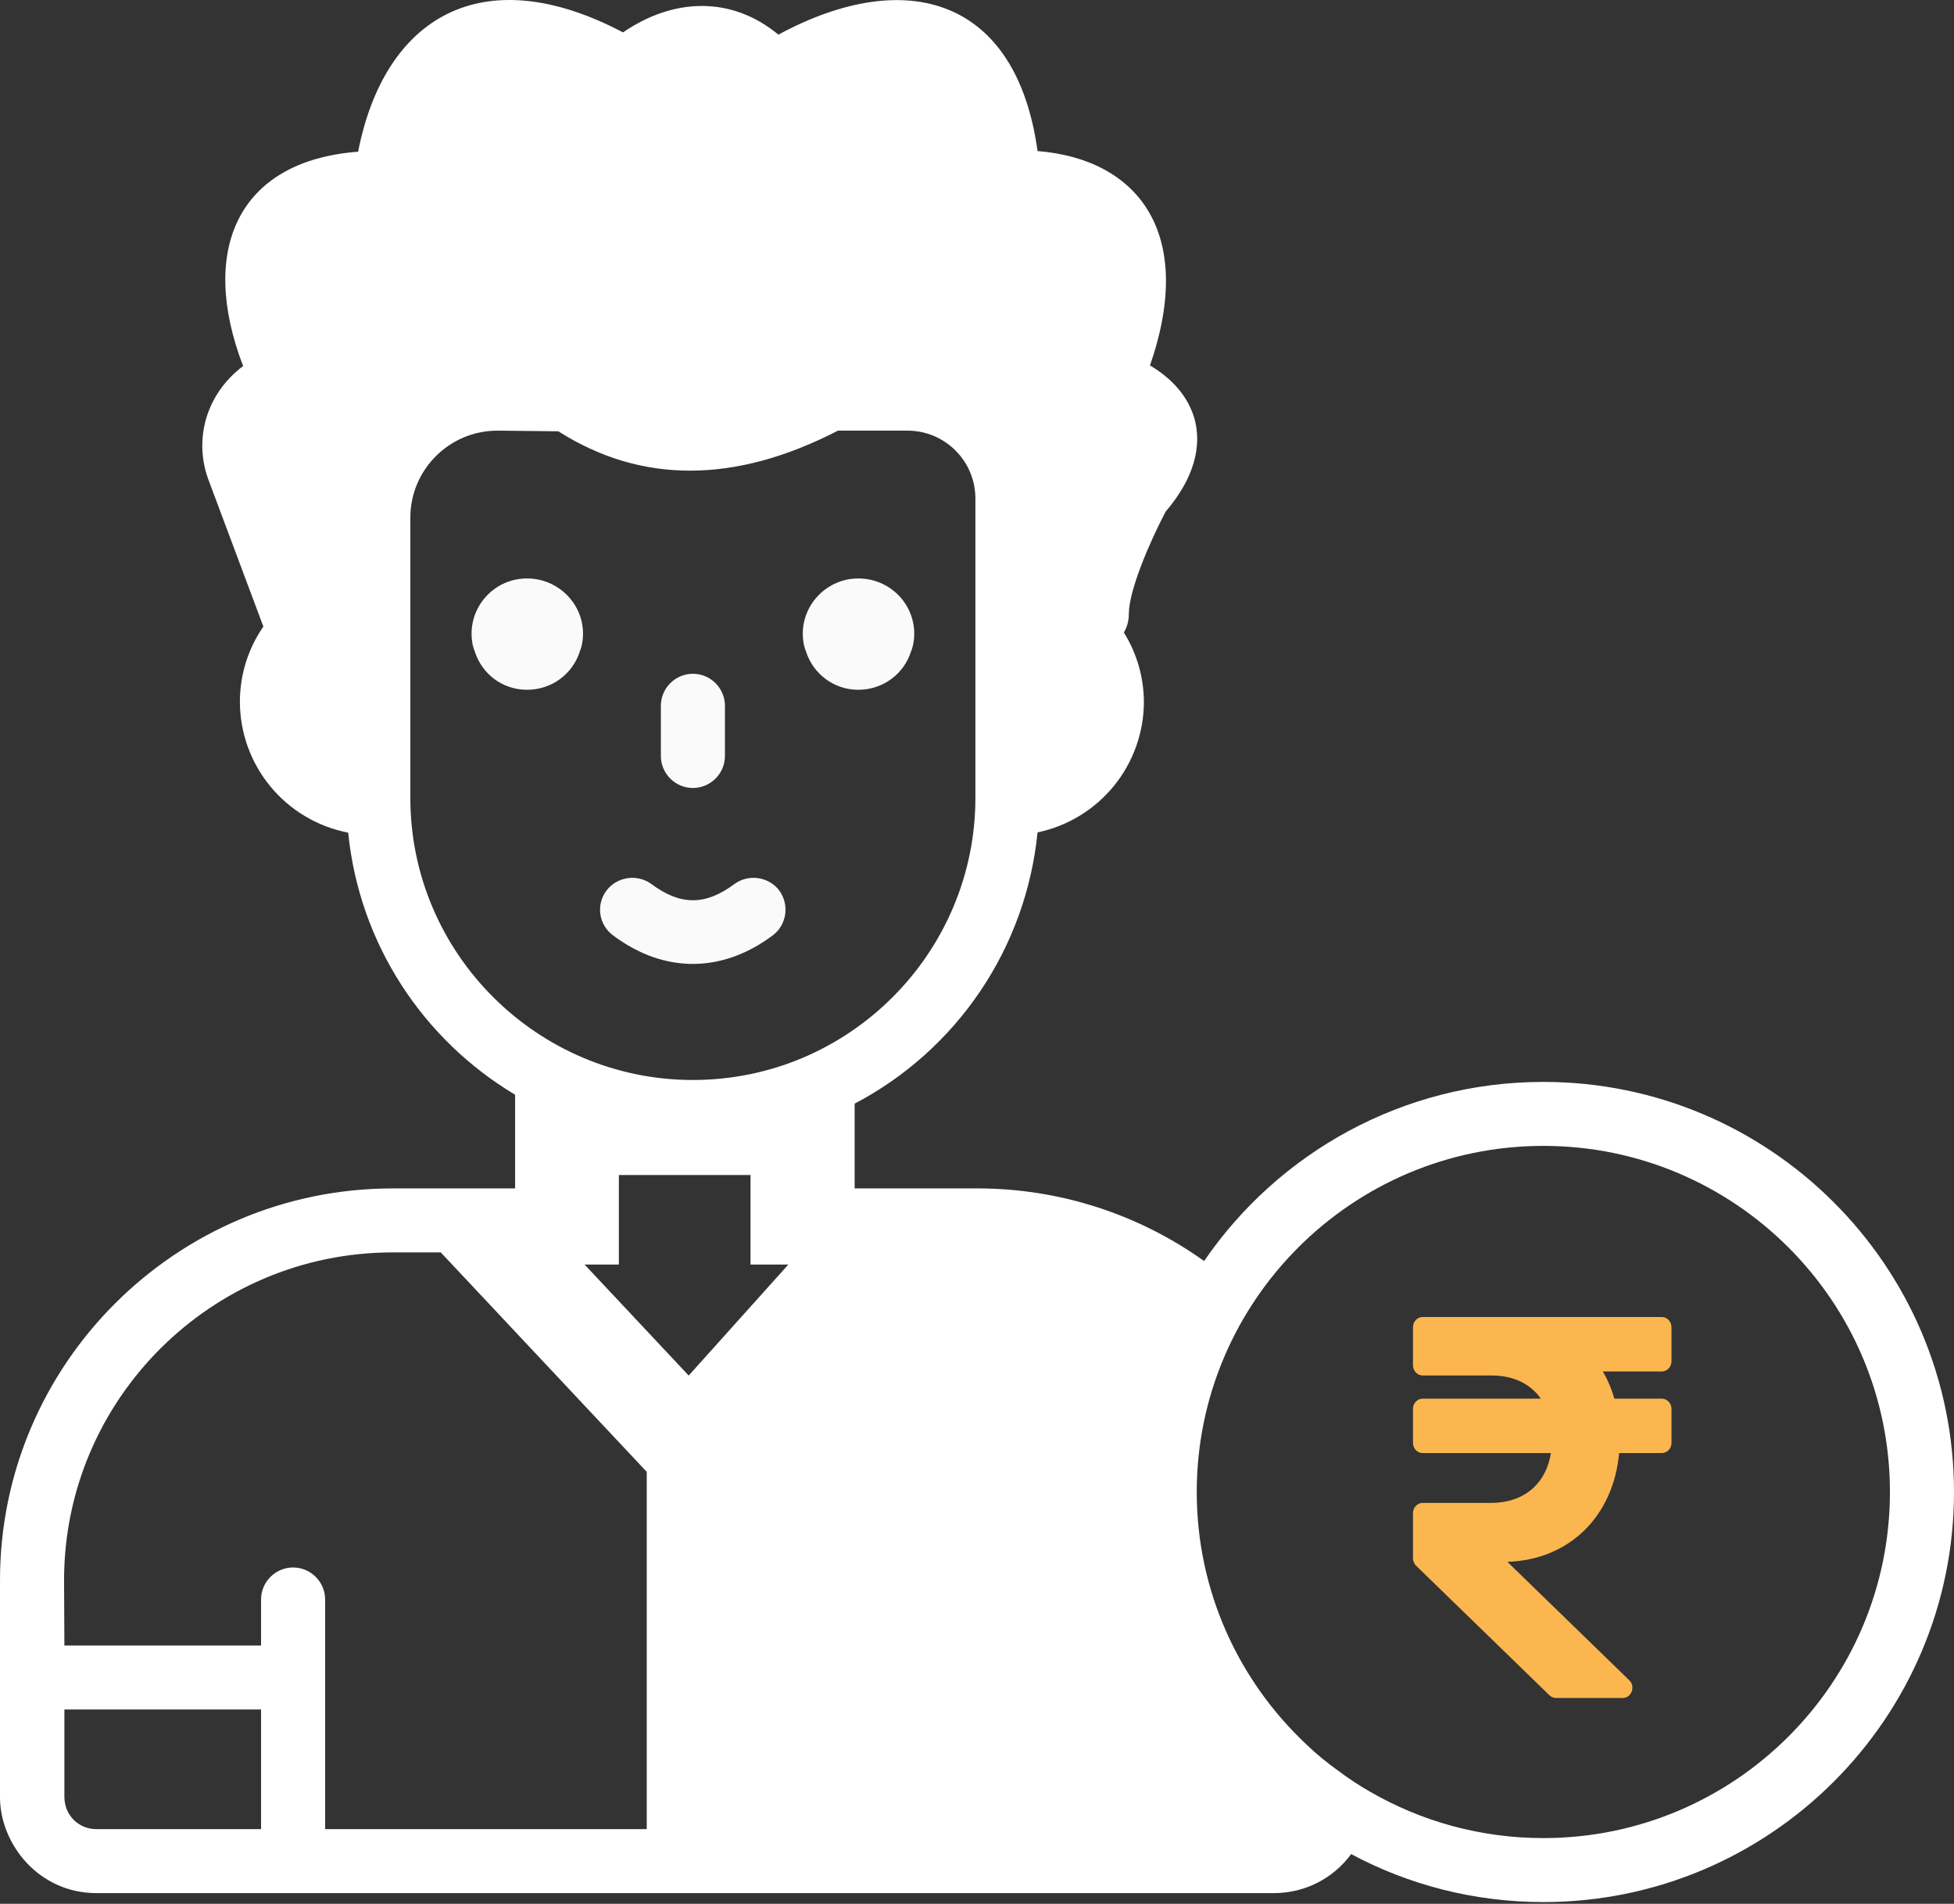
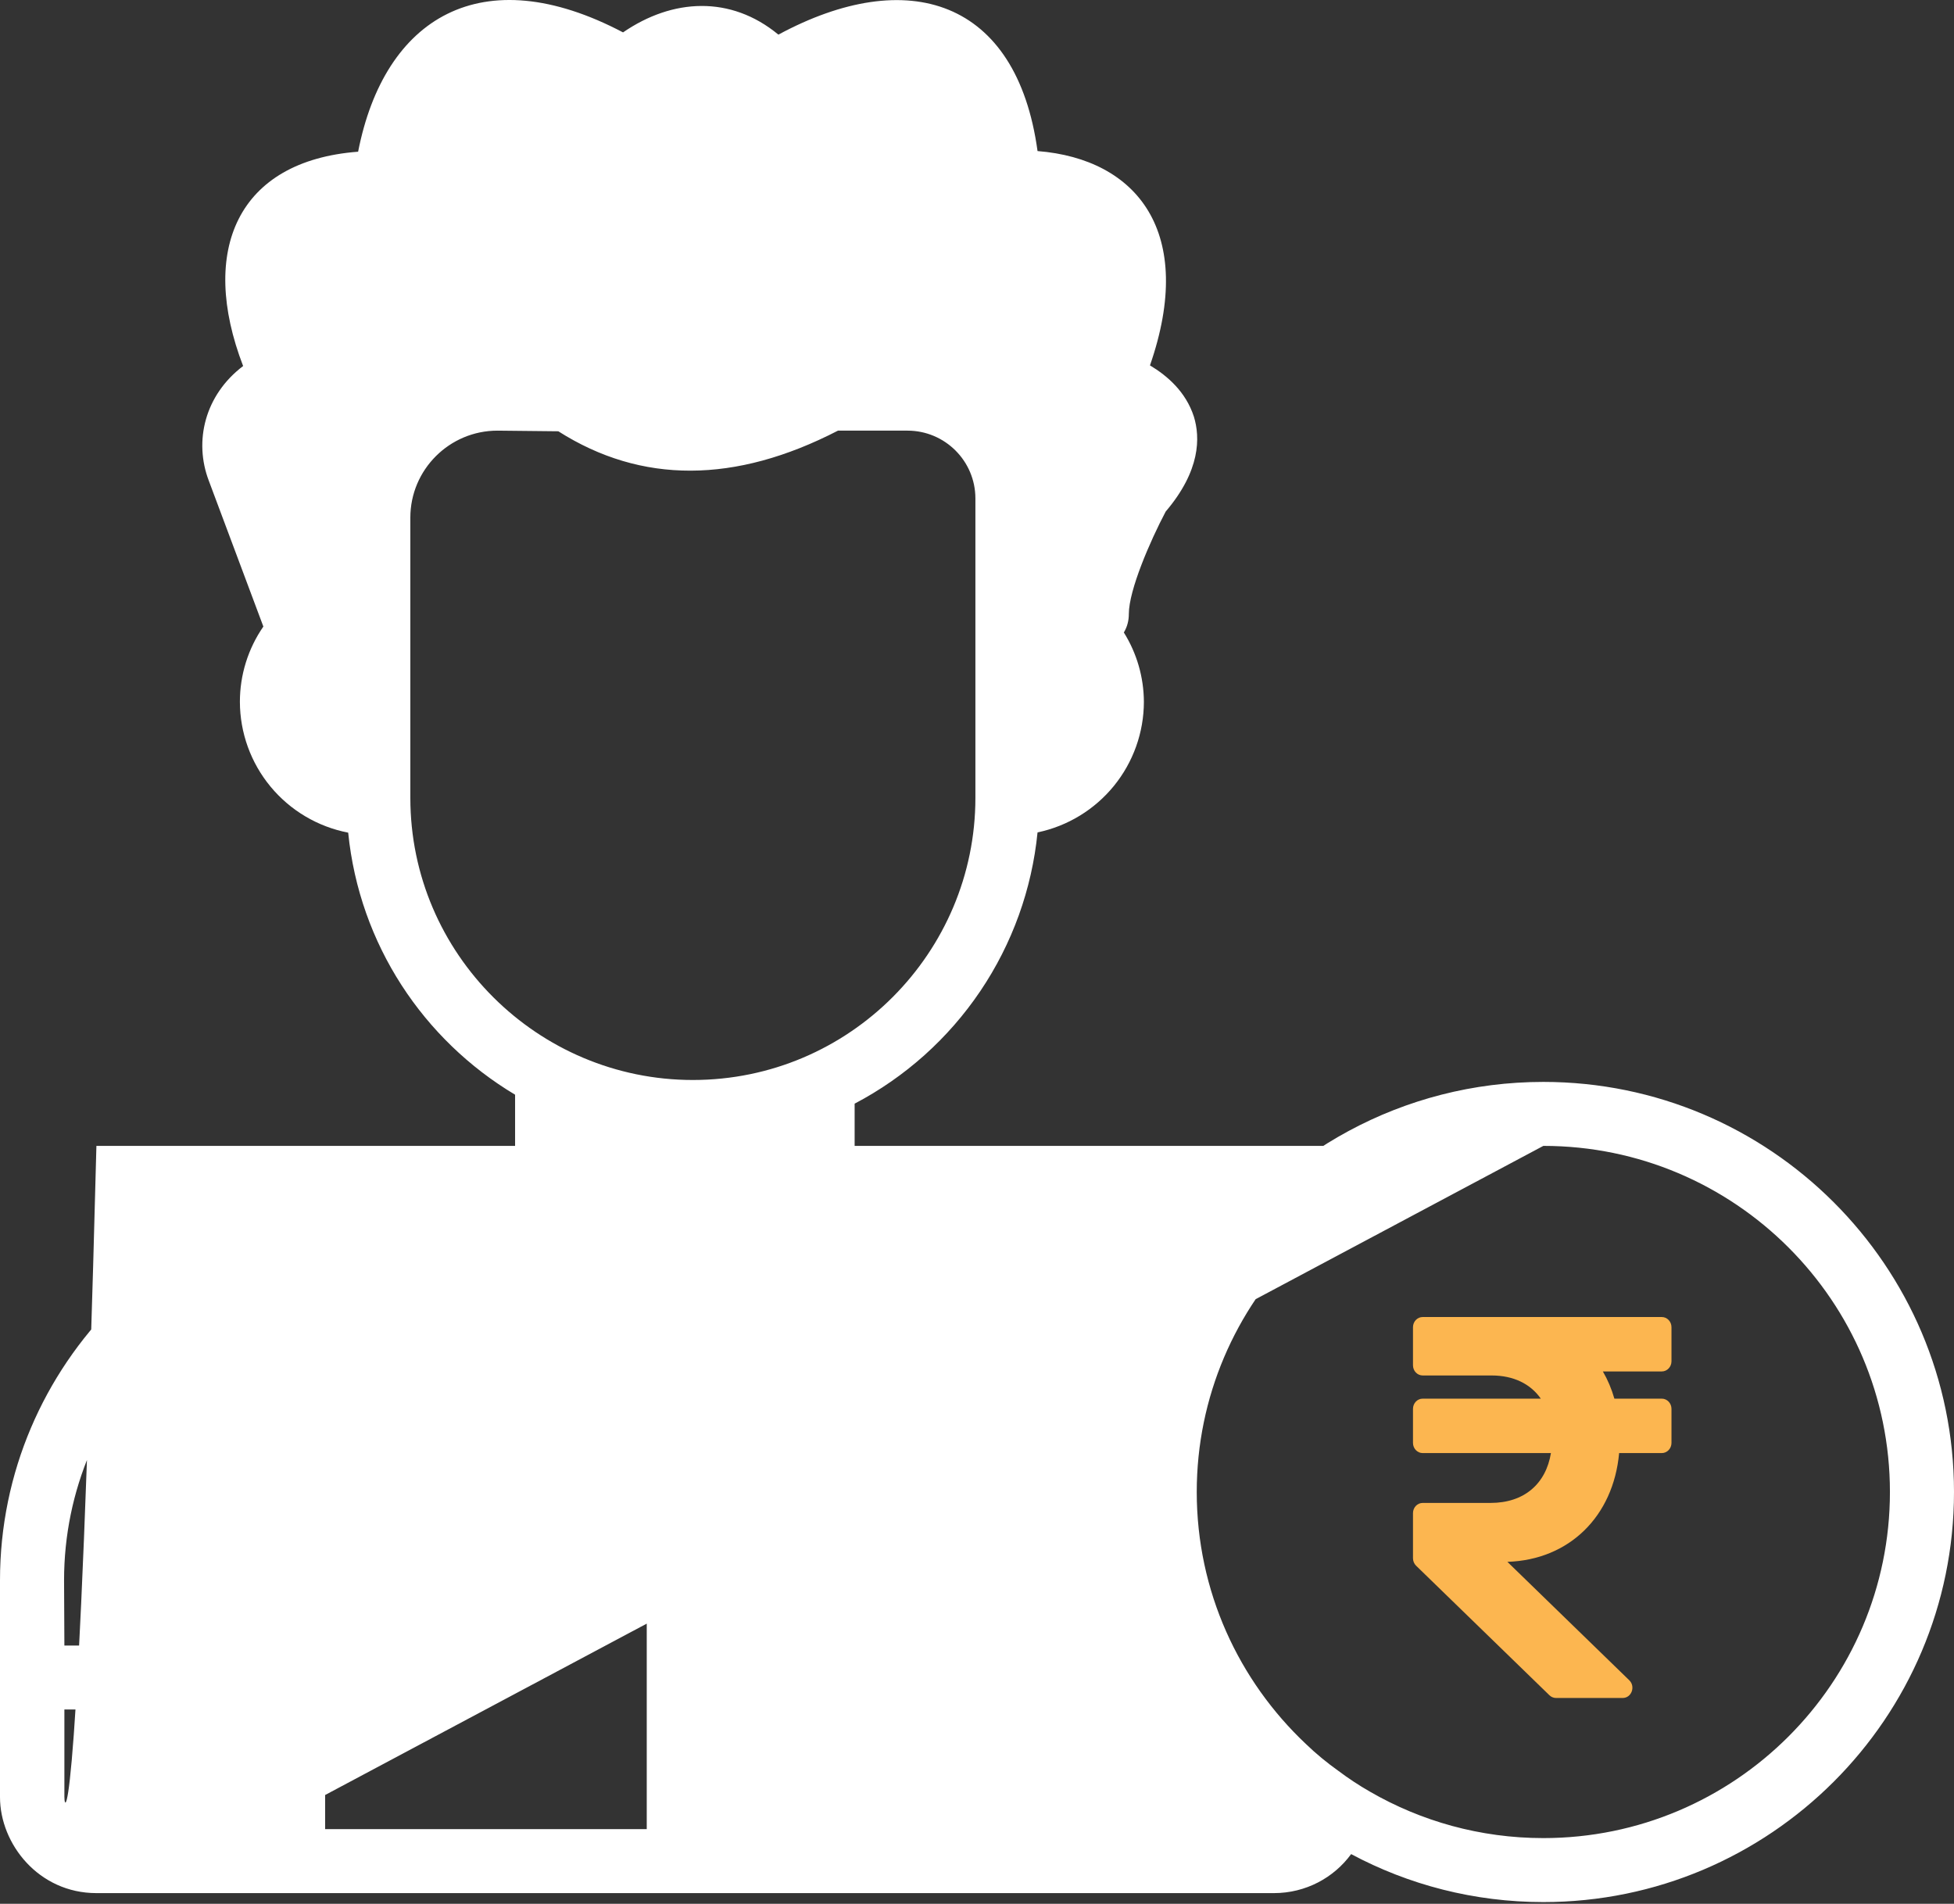
<svg xmlns="http://www.w3.org/2000/svg" width="350" height="341" viewBox="0 0 350 341" fill="none">
  <rect x="0" y="0" width="350" height="341" fill="#333333" stroke="none" />
  <g id="PersonalLoan">
-     <path id="Vector" d="M153.719 123.551C158.194 123.551 161.924 120.686 163.186 116.676C163.588 115.702 163.76 114.613 163.76 113.524C163.76 108.081 159.342 103.612 153.719 103.612C148.268 103.612 143.793 108.081 143.793 113.524C143.793 114.613 143.965 115.702 144.366 116.676C145.629 120.686 149.358 123.551 153.719 123.551ZM103.858 116.676C104.26 115.702 104.432 114.613 104.432 113.524C104.432 108.081 99.957 103.612 94.391 103.612C88.883 103.612 84.465 108.081 84.465 113.524C84.465 114.613 84.637 115.702 85.038 116.676C86.301 120.686 89.973 123.551 94.391 123.551C98.867 123.551 102.596 120.686 103.858 116.676ZM124.112 141.141C127.268 141.141 129.85 138.563 129.85 135.411V126.416C129.85 123.265 127.268 120.686 124.112 120.686C120.956 120.686 118.375 123.265 118.375 126.416V135.411C118.375 138.563 120.956 141.141 124.112 141.141ZM138.399 167.554C140.924 165.663 141.44 162.111 139.604 159.533C137.711 157.012 134.096 156.496 131.571 158.329C126.35 162.226 121.875 162.226 116.653 158.329C114.129 156.496 110.514 157.012 108.621 159.533C108.167 160.136 107.838 160.824 107.653 161.556C107.468 162.288 107.43 163.049 107.543 163.795C107.655 164.541 107.914 165.258 108.306 165.903C108.698 166.549 109.215 167.11 109.825 167.554C119.161 174.544 129.569 174.166 138.399 167.554Z" fill="#FAFAFA" />
-     <path id="Vector_2" d="M17.27 339.09H228.188C233.869 339.09 238.918 336.341 242.016 332.101C252.288 337.601 264.049 340.696 276.443 340.696C317.009 340.696 350 307.751 350 267.241C350 226.734 317.009 193.789 276.443 193.789C251.255 193.789 228.934 206.508 215.68 225.874C203.803 217.379 189.552 212.829 174.942 212.868H153.082V197.685C162.143 192.926 169.879 185.997 175.598 177.516C181.316 169.037 184.837 159.272 185.844 149.098C191.223 147.971 196.051 145.033 199.519 140.775C202.987 136.517 204.884 131.198 204.893 125.71C204.874 121.312 203.629 117.007 201.296 113.277L201.336 113.231C201.91 112.257 202.197 111.169 202.197 109.965C202.197 105.725 205.983 96.959 208.795 91.631C215.049 84.297 214.992 78.338 213.844 74.614C212.41 70.202 209.139 67.337 205.983 65.447C214.252 41.663 203.734 28.474 185.844 27.059C182.115 -0.14 162.555 -6.276 139.426 6.203C130.866 -0.867 120.452 -0.283 111.598 5.802C86.278 -7.525 68.847 3.149 64.147 27.173C42.511 28.812 35.591 44.878 43.549 65.561C36.681 70.758 34.69 79.032 37.41 86.13L47.164 112.2L47.175 112.223C44.434 116.188 42.967 120.892 42.97 125.71C42.981 131.256 44.922 136.626 48.461 140.901C52 145.175 56.916 148.089 62.369 149.144V149.156C64.377 169.152 75.852 186.283 92.262 196.081V212.868H70.344C31.557 212.868 0 244.38 0 283.055V321.902C0 330.268 6.908 339.09 17.27 339.09ZM276.443 205.248C310.697 205.248 338.524 233.036 338.524 267.241C338.524 301.446 310.697 329.235 276.443 329.235C265.14 329.235 254.525 326.198 245.401 320.927C243.393 319.782 241.5 318.522 239.664 317.145C237.656 315.715 235.705 314.109 233.926 312.391C221.877 301.047 214.361 285.004 214.361 267.241C214.361 233.128 242.137 205.248 276.443 205.248ZM46.762 327.631H17.27C14.115 327.631 11.533 325.172 11.533 321.843V306.203H46.762V327.631ZM123.36 246.386L104.713 226.505H110.852V210.462H134.434V226.505H141.205L123.36 246.386ZM73.5 142.91V92.719C73.5 84.125 80.5 77.135 89.106 77.135L100.008 77.25C114.869 86.703 131.68 86.646 150.098 77.135H162.549C169.262 77.135 174.713 82.578 174.713 89.282V142.91C174.713 170.584 152.193 193.445 124.106 193.445C96.348 193.445 73.5 170.859 73.5 142.91ZM11.475 283.055C11.475 250.684 37.869 224.327 70.344 224.327H78.951L115.844 263.632V327.631H58.238V286.493C58.238 283.342 55.656 280.764 52.5 280.764C49.344 280.764 46.762 283.342 46.762 286.493V294.745H11.533L11.475 283.055Z" fill="white" />
+     <path id="Vector_2" d="M17.27 339.09H228.188C233.869 339.09 238.918 336.341 242.016 332.101C252.288 337.601 264.049 340.696 276.443 340.696C317.009 340.696 350 307.751 350 267.241C350 226.734 317.009 193.789 276.443 193.789C251.255 193.789 228.934 206.508 215.68 225.874C203.803 217.379 189.552 212.829 174.942 212.868H153.082V197.685C162.143 192.926 169.879 185.997 175.598 177.516C181.316 169.037 184.837 159.272 185.844 149.098C191.223 147.971 196.051 145.033 199.519 140.775C202.987 136.517 204.884 131.198 204.893 125.71C204.874 121.312 203.629 117.007 201.296 113.277L201.336 113.231C201.91 112.257 202.197 111.169 202.197 109.965C202.197 105.725 205.983 96.959 208.795 91.631C215.049 84.297 214.992 78.338 213.844 74.614C212.41 70.202 209.139 67.337 205.983 65.447C214.252 41.663 203.734 28.474 185.844 27.059C182.115 -0.14 162.555 -6.276 139.426 6.203C130.866 -0.867 120.452 -0.283 111.598 5.802C86.278 -7.525 68.847 3.149 64.147 27.173C42.511 28.812 35.591 44.878 43.549 65.561C36.681 70.758 34.69 79.032 37.41 86.13L47.164 112.2L47.175 112.223C44.434 116.188 42.967 120.892 42.97 125.71C42.981 131.256 44.922 136.626 48.461 140.901C52 145.175 56.916 148.089 62.369 149.144V149.156C64.377 169.152 75.852 186.283 92.262 196.081V212.868H70.344C31.557 212.868 0 244.38 0 283.055V321.902C0 330.268 6.908 339.09 17.27 339.09ZM276.443 205.248C310.697 205.248 338.524 233.036 338.524 267.241C338.524 301.446 310.697 329.235 276.443 329.235C265.14 329.235 254.525 326.198 245.401 320.927C243.393 319.782 241.5 318.522 239.664 317.145C237.656 315.715 235.705 314.109 233.926 312.391C221.877 301.047 214.361 285.004 214.361 267.241C214.361 233.128 242.137 205.248 276.443 205.248ZH17.27C14.115 327.631 11.533 325.172 11.533 321.843V306.203H46.762V327.631ZM123.36 246.386L104.713 226.505H110.852V210.462H134.434V226.505H141.205L123.36 246.386ZM73.5 142.91V92.719C73.5 84.125 80.5 77.135 89.106 77.135L100.008 77.25C114.869 86.703 131.68 86.646 150.098 77.135H162.549C169.262 77.135 174.713 82.578 174.713 89.282V142.91C174.713 170.584 152.193 193.445 124.106 193.445C96.348 193.445 73.5 170.859 73.5 142.91ZM11.475 283.055C11.475 250.684 37.869 224.327 70.344 224.327H78.951L115.844 263.632V327.631H58.238V286.493C58.238 283.342 55.656 280.764 52.5 280.764C49.344 280.764 46.762 283.342 46.762 286.493V294.745H11.533L11.475 283.055Z" fill="white" />
    <path id="Vector_3" d="M297.658 245.65C298.618 245.65 299.396 244.831 299.396 243.822V237.729C299.396 236.72 298.618 235.901 297.658 235.901H254.829C253.871 235.901 253.094 236.72 253.094 237.729V244.544C253.094 245.555 253.871 246.371 254.829 246.371H267.17C271.12 246.371 274.151 247.889 275.991 250.524H254.829C253.871 250.524 253.094 251.343 253.094 252.352V258.444C253.094 259.453 253.871 260.272 254.829 260.272H277.802C276.903 265.767 273.033 269.201 266.984 269.201H254.829C253.871 269.201 253.094 270.019 253.094 271.028V279.102C253.094 279.614 253.296 280.101 253.652 280.447L277.534 303.652C277.856 303.964 278.275 304.137 278.711 304.137H290.659C292.239 304.137 292.996 302.095 291.836 300.966L270.004 279.753C281.072 279.397 288.98 271.621 290.018 260.272H297.658C298.618 260.272 299.396 259.453 299.396 258.444V252.352C299.396 251.343 298.618 250.524 297.658 250.524H289.168C288.663 248.764 287.969 247.134 287.106 245.65H297.658Z" fill="#FCB650" />
  </g>
</svg>